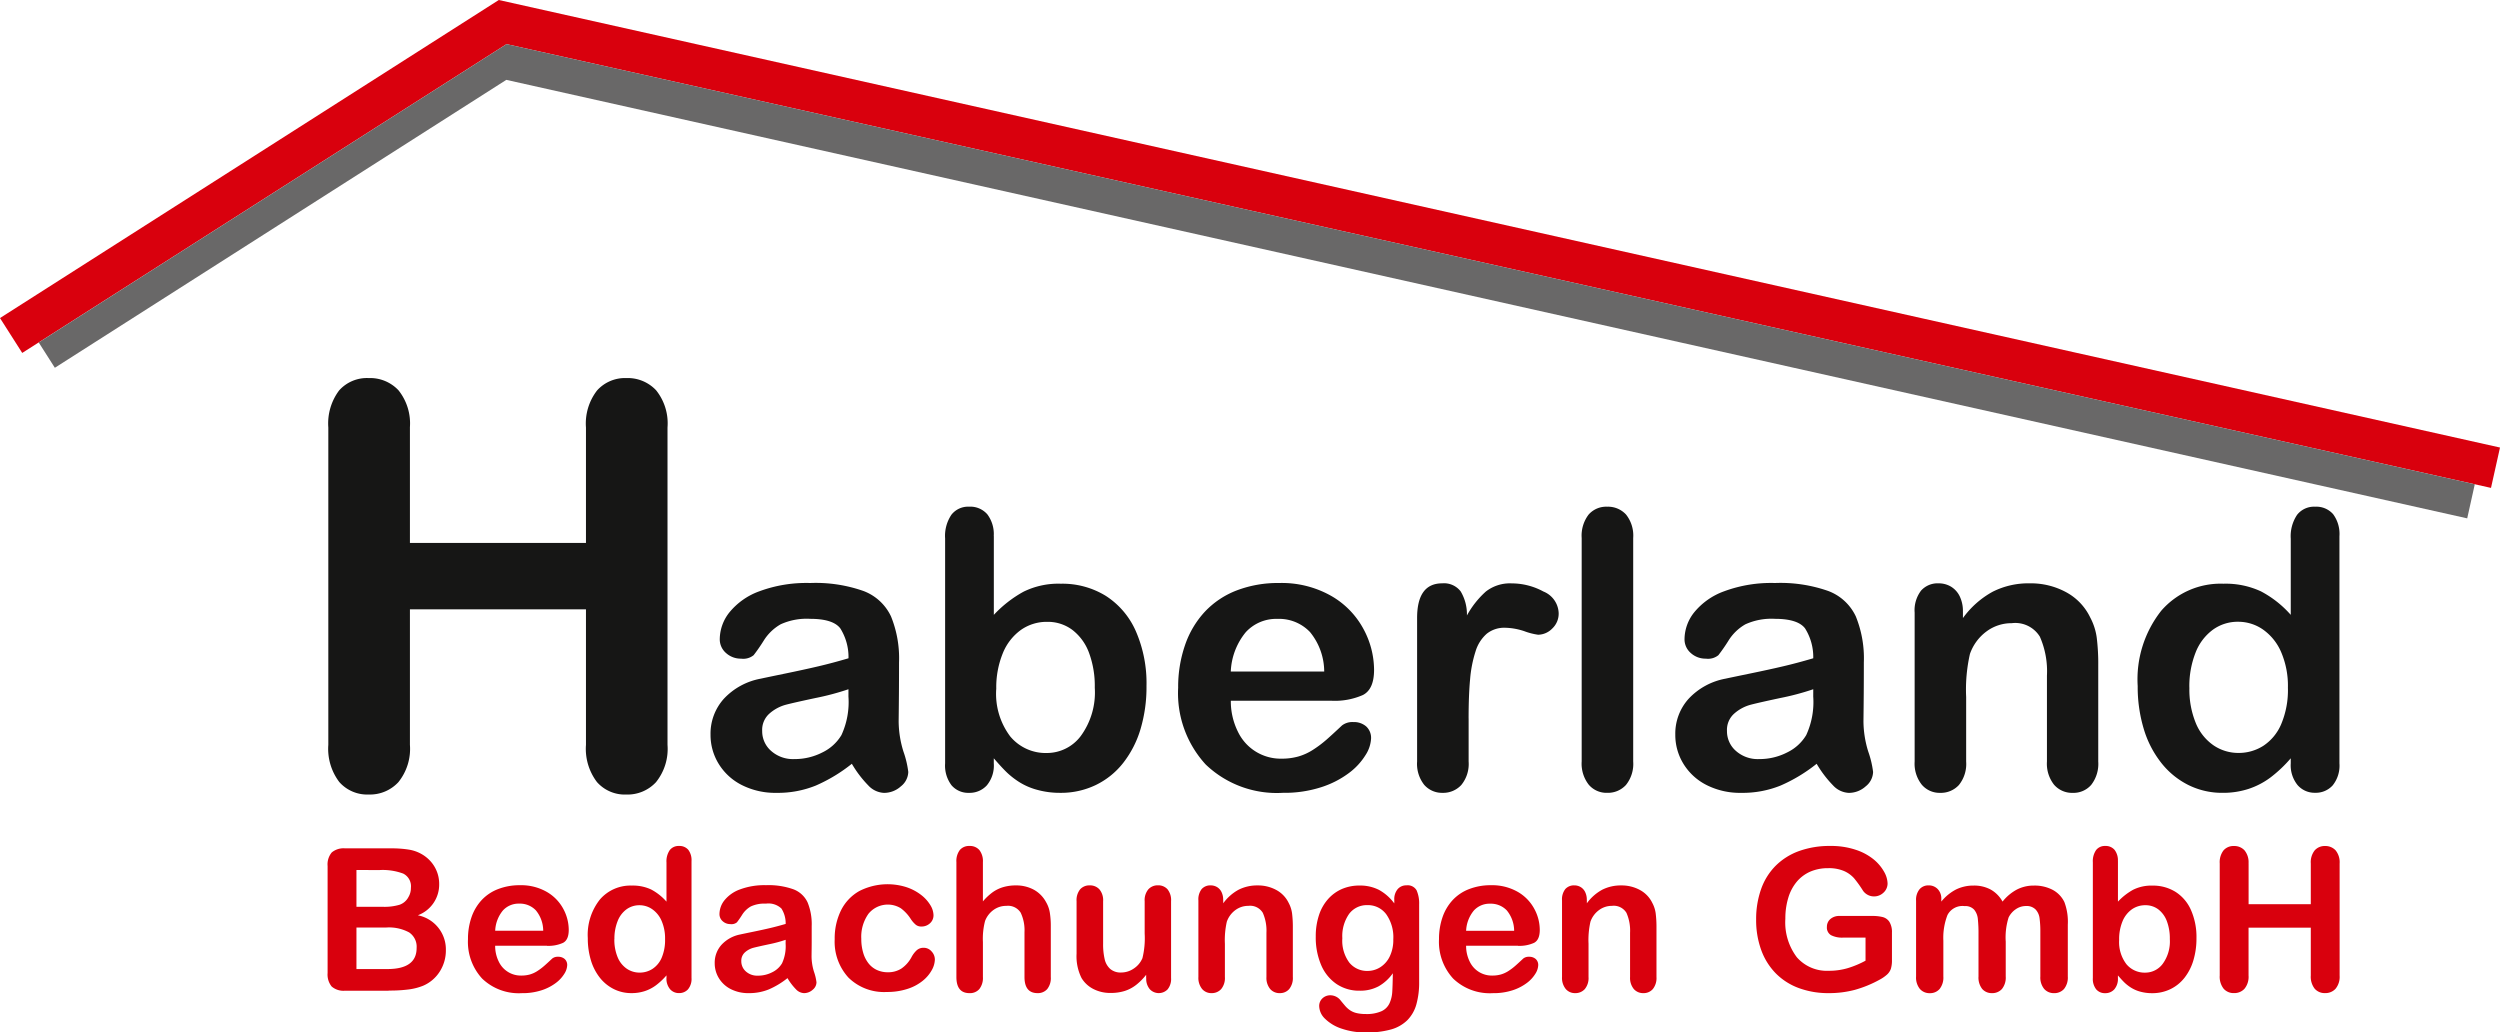
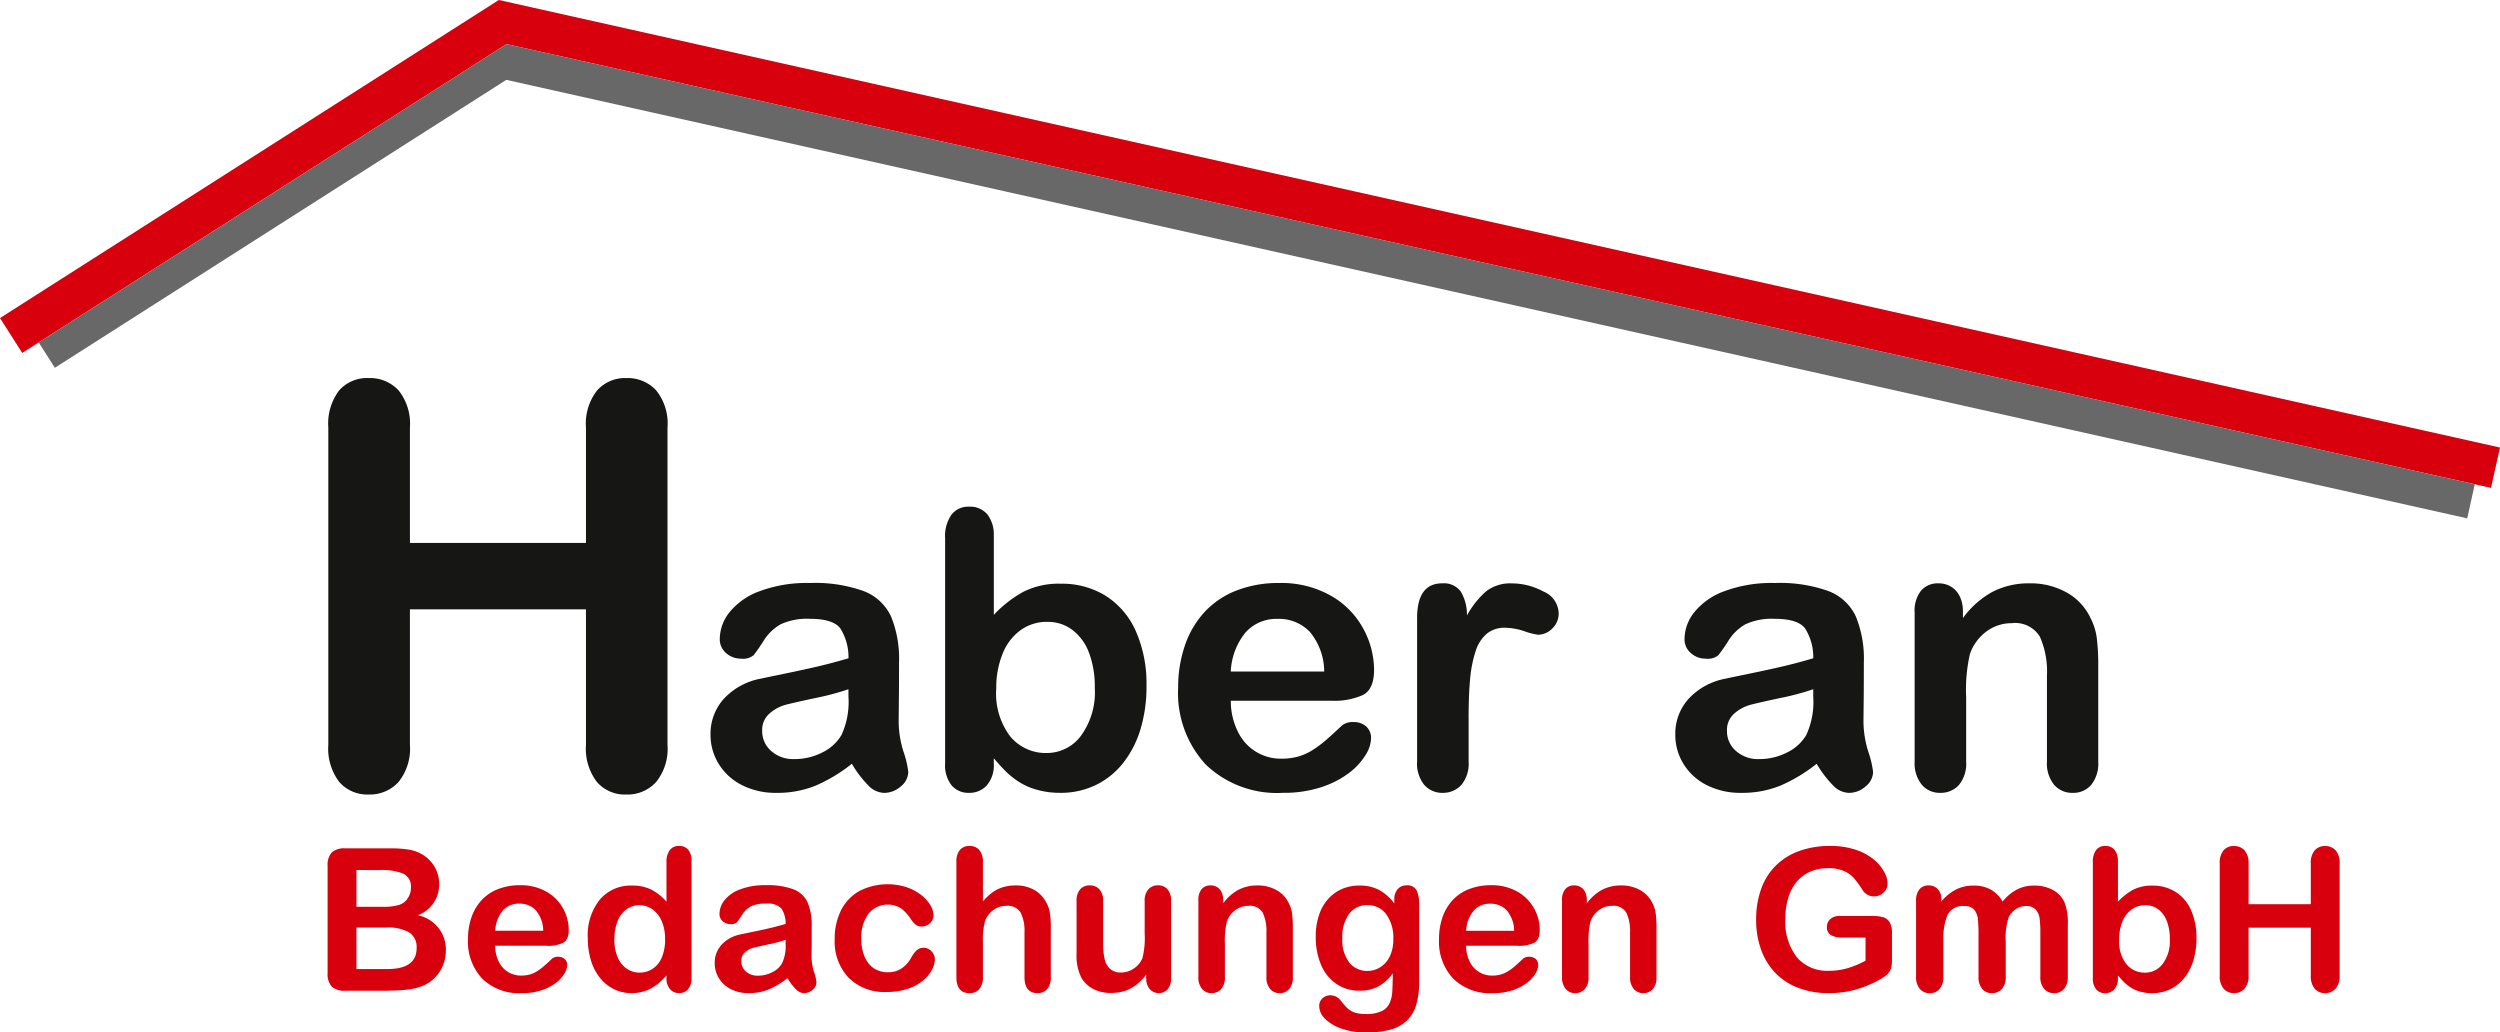
<svg xmlns="http://www.w3.org/2000/svg" width="231.093" height="95.438" viewBox="0 0 231.093 95.438">
  <g id="Gruppe_895" data-name="Gruppe 895" transform="translate(9146 -411.458)">
    <path id="Pfad_9801" data-name="Pfad 9801" d="M34.856,88.825h-4.02a1.667,1.667,0,0,1-1.243-.39,1.756,1.756,0,0,1-.373-1.244V77.3a1.725,1.725,0,0,1,.381-1.252,1.694,1.694,0,0,1,1.234-.381H35.1a9.945,9.945,0,0,1,1.633.117,3.486,3.486,0,0,1,1.238.448,3.262,3.262,0,0,1,.826.7,3.11,3.11,0,0,1,.736,2.032,3.024,3.024,0,0,1-1.974,2.889,3.211,3.211,0,0,1,2.593,3.213,3.615,3.615,0,0,1-.565,1.988,3.4,3.4,0,0,1-1.526,1.306,5.445,5.445,0,0,1-1.383.353,13.954,13.954,0,0,1-1.821.1M31.886,77.67v3.4h2.441a4.91,4.91,0,0,0,1.539-.188,1.468,1.468,0,0,0,.829-.718,1.614,1.614,0,0,0,.225-.844A1.309,1.309,0,0,0,36.21,78a5.428,5.428,0,0,0-2.163-.329Zm2.772,5.313H31.886v3.841h2.862q2.7,0,2.7-1.947a1.588,1.588,0,0,0-.7-1.445,3.924,3.924,0,0,0-2.09-.449" transform="translate(-9144.937 414.211)" fill="#d9000d" />
    <path id="Pfad_9802" data-name="Pfad 9802" d="M49.044,84.552H44.252a3.255,3.255,0,0,0,.337,1.472,2.254,2.254,0,0,0,2.068,1.283,2.951,2.951,0,0,0,.8-.1,2.608,2.608,0,0,0,.7-.322,5.461,5.461,0,0,0,.628-.473c.192-.167.439-.395.745-.681a.8.8,0,0,1,.538-.162.885.885,0,0,1,.61.206.738.738,0,0,1,.233.583,1.6,1.6,0,0,1-.26.776,3.09,3.09,0,0,1-.786.853,4.486,4.486,0,0,1-1.319.678,5.682,5.682,0,0,1-1.826.268,4.881,4.881,0,0,1-3.669-1.346,5.007,5.007,0,0,1-1.311-3.652,6.093,6.093,0,0,1,.323-2.015,4.456,4.456,0,0,1,.942-1.592,4.067,4.067,0,0,1,1.526-1.018,5.456,5.456,0,0,1,2.01-.355,4.763,4.763,0,0,1,2.463.606,3.978,3.978,0,0,1,1.539,1.566,4.112,4.112,0,0,1,.511,1.956c0,.616-.176,1.016-.529,1.2a3.286,3.286,0,0,1-1.489.275M44.252,83.16h4.442a2.982,2.982,0,0,0-.678-1.88,2.032,2.032,0,0,0-1.548-.623,1.958,1.958,0,0,0-1.5.633,3.143,3.143,0,0,0-.713,1.87" transform="translate(-9144.481 414.33)" fill="#d9000d" />
    <path id="Pfad_9803" data-name="Pfad 9803" d="M59.7,87.657v-.243a6.123,6.123,0,0,1-.973.919,3.643,3.643,0,0,1-1.041.539,3.892,3.892,0,0,1-1.225.184,3.6,3.6,0,0,1-1.629-.373,3.8,3.8,0,0,1-1.3-1.063A4.841,4.841,0,0,1,52.708,86a6.959,6.959,0,0,1-.282-2.019A5.263,5.263,0,0,1,53.547,80.4,3.732,3.732,0,0,1,56.5,79.115a3.981,3.981,0,0,1,1.786.364A5,5,0,0,1,59.7,80.6V76.98a1.828,1.828,0,0,1,.3-1.139,1.023,1.023,0,0,1,.857-.387,1.061,1.061,0,0,1,.857.354,1.574,1.574,0,0,1,.3,1.045v10.8a1.5,1.5,0,0,1-.323,1.05,1.083,1.083,0,0,1-.834.35,1.066,1.066,0,0,1-.829-.364,1.493,1.493,0,0,1-.329-1.036m-4.818-3.6a4.19,4.19,0,0,0,.31,1.7,2.37,2.37,0,0,0,.848,1.054,2.092,2.092,0,0,0,1.175.353,2.165,2.165,0,0,0,1.18-.336A2.316,2.316,0,0,0,59.25,85.8a4.159,4.159,0,0,0,.319-1.736,4.056,4.056,0,0,0-.319-1.682,2.522,2.522,0,0,0-.861-1.077,2.055,2.055,0,0,0-1.189-.373,2.013,2.013,0,0,0-1.2.381,2.446,2.446,0,0,0-.821,1.1,4.342,4.342,0,0,0-.292,1.655" transform="translate(-9144.092 414.203)" fill="#d9000d" />
    <path id="Pfad_9804" data-name="Pfad 9804" d="M70.468,87.548a7.515,7.515,0,0,1-1.718,1.037,4.791,4.791,0,0,1-1.862.345,3.533,3.533,0,0,1-1.655-.372,2.714,2.714,0,0,1-1.1-1.01,2.615,2.615,0,0,1-.386-1.382,2.468,2.468,0,0,1,.637-1.713,3.182,3.182,0,0,1,1.749-.951q.233-.053,1.158-.243t1.584-.346q.659-.155,1.431-.38a2.545,2.545,0,0,0-.391-1.422,1.742,1.742,0,0,0-1.431-.454,2.988,2.988,0,0,0-1.4.26,2.29,2.29,0,0,0-.807.781,8.189,8.189,0,0,1-.476.686.781.781,0,0,1-.6.166,1.038,1.038,0,0,1-.714-.265.859.859,0,0,1-.3-.677,2.066,2.066,0,0,1,.458-1.256,3.267,3.267,0,0,1,1.426-1.005,6.452,6.452,0,0,1,2.414-.395,6.845,6.845,0,0,1,2.54.381,2.365,2.365,0,0,1,1.306,1.207,5.3,5.3,0,0,1,.381,2.189q0,.863,0,1.463c0,.4-.008.846-.013,1.337a4.863,4.863,0,0,0,.229,1.44,4.576,4.576,0,0,1,.227.966.9.9,0,0,1-.353.685,1.186,1.186,0,0,1-.8.31,1.081,1.081,0,0,1-.744-.354,5.238,5.238,0,0,1-.78-1.028M70.306,84a12.407,12.407,0,0,1-1.566.418q-1.028.219-1.422.322a1.916,1.916,0,0,0-.753.4,1.034,1.034,0,0,0-.36.839,1.245,1.245,0,0,0,.422.946,1.562,1.562,0,0,0,1.1.391,2.874,2.874,0,0,0,1.342-.319,2.136,2.136,0,0,0,.9-.82,3.763,3.763,0,0,0,.332-1.831Z" transform="translate(-9143.681 414.33)" fill="#d9000d" />
    <path id="Pfad_9805" data-name="Pfad 9805" d="M83.708,85.81a2.112,2.112,0,0,1-.275.978,3.368,3.368,0,0,1-.834.993,4.3,4.3,0,0,1-1.413.757,5.99,5.99,0,0,1-1.92.288A4.684,4.684,0,0,1,75.722,87.5a4.9,4.9,0,0,1-1.274-3.549,5.85,5.85,0,0,1,.582-2.666A4.186,4.186,0,0,1,76.718,79.5a5.74,5.74,0,0,1,4.383-.354,4.556,4.556,0,0,1,1.346.718,3.442,3.442,0,0,1,.844.938,1.848,1.848,0,0,1,.291.929.982.982,0,0,1-.326.745,1.127,1.127,0,0,1-.795.3.8.8,0,0,1-.507-.155,2.477,2.477,0,0,1-.453-.508,3.73,3.73,0,0,0-.938-1.023,2.3,2.3,0,0,0-2.993.508,3.67,3.67,0,0,0-.663,2.319,4.431,4.431,0,0,0,.171,1.27,2.863,2.863,0,0,0,.492.987,2.1,2.1,0,0,0,.781.62,2.378,2.378,0,0,0,1,.21,2.268,2.268,0,0,0,1.261-.341,2.989,2.989,0,0,0,.929-1.041,2.367,2.367,0,0,1,.484-.646.919.919,0,0,1,.637-.234.945.945,0,0,1,.745.341,1.089,1.089,0,0,1,.3.727" transform="translate(-9143.291 414.327)" fill="#d9000d" />
    <path id="Pfad_9806" data-name="Pfad 9806" d="M87.753,76.944v3.634a5.272,5.272,0,0,1,.91-.853,3.3,3.3,0,0,1,.982-.471A4.13,4.13,0,0,1,90.8,79.1a3.411,3.411,0,0,1,1.656.395,2.824,2.824,0,0,1,1.134,1.149,2.791,2.791,0,0,1,.35.982,7.728,7.728,0,0,1,.089,1.251v4.694A1.618,1.618,0,0,1,93.7,88.68a1.139,1.139,0,0,1-.893.377q-1.209,0-1.21-1.489V83.431a3.792,3.792,0,0,0-.35-1.807,1.382,1.382,0,0,0-1.329-.633,1.986,1.986,0,0,0-1.179.373,2.227,2.227,0,0,0-.785,1.018,6.481,6.481,0,0,0-.2,1.947v3.24a1.661,1.661,0,0,1-.328,1.108,1.134,1.134,0,0,1-.911.381q-1.211,0-1.212-1.489V76.944a1.681,1.681,0,0,1,.318-1.117,1.109,1.109,0,0,1,.893-.373,1.143,1.143,0,0,1,.911.376,1.661,1.661,0,0,1,.328,1.114" transform="translate(-9142.896 414.203)" fill="#d9000d" />
    <path id="Pfad_9807" data-name="Pfad 9807" d="M102.455,87.547v-.314a5.445,5.445,0,0,1-.924.934,3.394,3.394,0,0,1-1.059.561,4.269,4.269,0,0,1-1.31.184,3.389,3.389,0,0,1-1.593-.368,2.7,2.7,0,0,1-1.09-1.015,4.487,4.487,0,0,1-.457-2.244V80.432a1.592,1.592,0,0,1,.332-1.1,1.138,1.138,0,0,1,.88-.363,1.167,1.167,0,0,1,.9.368,1.558,1.558,0,0,1,.342,1.1v3.922a6.065,6.065,0,0,0,.143,1.43,1.707,1.707,0,0,0,.516.906,1.466,1.466,0,0,0,1.009.328,2.063,2.063,0,0,0,1.167-.367,2.138,2.138,0,0,0,.8-.96,7.722,7.722,0,0,0,.206-2.28V80.432a1.553,1.553,0,0,1,.342-1.1,1.155,1.155,0,0,1,.887-.368,1.137,1.137,0,0,1,.88.363,1.592,1.592,0,0,1,.332,1.1v7.1a1.517,1.517,0,0,1-.318,1.051,1.135,1.135,0,0,1-1.652-.015,1.469,1.469,0,0,1-.326-1.019" transform="translate(-9142.507 414.331)" fill="#d9000d" />
    <path id="Pfad_9808" data-name="Pfad 9808" d="M109.183,80.325v.3a4.279,4.279,0,0,1,1.414-1.251,3.778,3.778,0,0,1,1.763-.4,3.51,3.51,0,0,1,1.732.423,2.676,2.676,0,0,1,1.14,1.193,2.832,2.832,0,0,1,.314.969,10.086,10.086,0,0,1,.072,1.329V87.44a1.623,1.623,0,0,1-.336,1.112,1.118,1.118,0,0,1-.876.377,1.131,1.131,0,0,1-.888-.386,1.612,1.612,0,0,1-.341-1.1V83.357a4.079,4.079,0,0,0-.336-1.852,1.372,1.372,0,0,0-1.342-.643,1.985,1.985,0,0,0-1.194.392,2.239,2.239,0,0,0-.79,1.072,7.708,7.708,0,0,0-.178,2.046V87.44a1.594,1.594,0,0,1-.346,1.117,1.163,1.163,0,0,1-.892.372,1.109,1.109,0,0,1-.871-.386,1.618,1.618,0,0,1-.341-1.1V80.36a1.546,1.546,0,0,1,.3-1.046,1.06,1.06,0,0,1,.834-.345,1.123,1.123,0,0,1,.583.153,1.089,1.089,0,0,1,.418.457,1.613,1.613,0,0,1,.156.745" transform="translate(-9142.111 414.331)" fill="#d9000d" />
    <path id="Pfad_9809" data-name="Pfad 9809" d="M126.912,80.764V87.88a7.472,7.472,0,0,1-.26,2.1,3.371,3.371,0,0,1-.835,1.454,3.5,3.5,0,0,1-1.5.852,8.163,8.163,0,0,1-2.31.279,6.758,6.758,0,0,1-2.262-.354,3.922,3.922,0,0,1-1.534-.916,1.669,1.669,0,0,1-.538-1.152.954.954,0,0,1,.3-.732,1.05,1.05,0,0,1,.736-.283,1.207,1.207,0,0,1,.943.476c.131.163.267.324.407.489a2.36,2.36,0,0,0,.467.422,1.838,1.838,0,0,0,.614.26,3.533,3.533,0,0,0,.826.085,3.356,3.356,0,0,0,1.476-.264,1.507,1.507,0,0,0,.736-.741,2.952,2.952,0,0,0,.247-1.018q.037-.544.055-1.745a4.046,4.046,0,0,1-1.306,1.2,3.563,3.563,0,0,1-1.764.412,3.722,3.722,0,0,1-2.149-.628,4.01,4.01,0,0,1-1.413-1.758,6.493,6.493,0,0,1-.493-2.612,6.2,6.2,0,0,1,.3-1.992,4.193,4.193,0,0,1,.857-1.5,3.685,3.685,0,0,1,1.284-.92,4.038,4.038,0,0,1,1.6-.31,3.838,3.838,0,0,1,1.8.4,4.388,4.388,0,0,1,1.418,1.252v-.333a1.427,1.427,0,0,1,.314-.987,1.033,1.033,0,0,1,.807-.35.948.948,0,0,1,.942.462,3.014,3.014,0,0,1,.234,1.333m-7.1,3.1a3.4,3.4,0,0,0,.651,2.253,2.109,2.109,0,0,0,1.682.763,2.187,2.187,0,0,0,1.154-.329,2.4,2.4,0,0,0,.884-.986,3.464,3.464,0,0,0,.34-1.6,3.668,3.668,0,0,0-.659-2.332,2.1,2.1,0,0,0-1.736-.835,2.036,2.036,0,0,0-1.682.8,3.572,3.572,0,0,0-.633,2.269" transform="translate(-9141.73 414.331)" fill="#d9000d" />
    <path id="Pfad_9810" data-name="Pfad 9810" d="M135.645,84.552h-4.792a3.255,3.255,0,0,0,.337,1.472,2.254,2.254,0,0,0,2.069,1.283,2.938,2.938,0,0,0,.8-.1,2.614,2.614,0,0,0,.706-.322,5.459,5.459,0,0,0,.628-.473c.191-.167.438-.395.744-.681a.8.8,0,0,1,.539-.162.889.889,0,0,1,.61.206.741.741,0,0,1,.233.583,1.593,1.593,0,0,1-.261.776,3.085,3.085,0,0,1-.785.853,4.512,4.512,0,0,1-1.319.678,5.691,5.691,0,0,1-1.826.268,4.883,4.883,0,0,1-3.67-1.346,5.01,5.01,0,0,1-1.31-3.652,6.12,6.12,0,0,1,.322-2.015,4.456,4.456,0,0,1,.942-1.592,4.067,4.067,0,0,1,1.526-1.018,5.458,5.458,0,0,1,2.011-.355,4.766,4.766,0,0,1,2.463.606,3.975,3.975,0,0,1,1.538,1.566,4.1,4.1,0,0,1,.512,1.956c0,.616-.177,1.016-.53,1.2a3.284,3.284,0,0,1-1.489.275m-4.792-1.392h4.442a2.982,2.982,0,0,0-.677-1.88,2.035,2.035,0,0,0-1.548-.623,1.956,1.956,0,0,0-1.5.633,3.144,3.144,0,0,0-.714,1.87" transform="translate(-9141.33 414.33)" fill="#d9000d" />
    <path id="Pfad_9811" data-name="Pfad 9811" d="M141.616,80.325v.3a4.278,4.278,0,0,1,1.414-1.251,3.777,3.777,0,0,1,1.763-.4,3.511,3.511,0,0,1,1.732.423,2.676,2.676,0,0,1,1.14,1.193,2.831,2.831,0,0,1,.314.969,10.085,10.085,0,0,1,.072,1.329V87.44a1.623,1.623,0,0,1-.336,1.112,1.118,1.118,0,0,1-.876.377,1.131,1.131,0,0,1-.888-.386,1.612,1.612,0,0,1-.341-1.1V83.357a4.079,4.079,0,0,0-.336-1.852,1.372,1.372,0,0,0-1.342-.643,1.985,1.985,0,0,0-1.194.392,2.239,2.239,0,0,0-.79,1.072,7.709,7.709,0,0,0-.178,2.046V87.44a1.594,1.594,0,0,1-.346,1.117,1.163,1.163,0,0,1-.892.372,1.109,1.109,0,0,1-.871-.386,1.617,1.617,0,0,1-.341-1.1V80.36a1.546,1.546,0,0,1,.3-1.046,1.06,1.06,0,0,1,.834-.345,1.123,1.123,0,0,1,.583.153,1.088,1.088,0,0,1,.418.457,1.614,1.614,0,0,1,.156.745" transform="translate(-9140.931 414.331)" fill="#d9000d" />
    <path id="Pfad_9812" data-name="Pfad 9812" d="M169.188,83.485v2.522a2.645,2.645,0,0,1-.1.8,1.3,1.3,0,0,1-.364.543,3.478,3.478,0,0,1-.677.465,10.638,10.638,0,0,1-2.3.942,9.239,9.239,0,0,1-2.4.3,7.836,7.836,0,0,1-2.764-.466,5.818,5.818,0,0,1-2.127-1.355,5.976,5.976,0,0,1-1.35-2.155,8.041,8.041,0,0,1-.472-2.825,8.279,8.279,0,0,1,.457-2.81,5.77,5.77,0,0,1,1.346-2.162,5.9,5.9,0,0,1,2.163-1.36,8.292,8.292,0,0,1,2.889-.471,7.139,7.139,0,0,1,2.351.354,5.132,5.132,0,0,1,1.66.892,4.019,4.019,0,0,1,.961,1.139,2.323,2.323,0,0,1,.322,1.069,1.144,1.144,0,0,1-.372.857,1.249,1.249,0,0,1-.892.353,1.21,1.21,0,0,1-.552-.134,1.243,1.243,0,0,1-.444-.377,10.917,10.917,0,0,0-.834-1.166,2.7,2.7,0,0,0-.92-.665,3.533,3.533,0,0,0-1.477-.268,4.094,4.094,0,0,0-1.651.318,3.437,3.437,0,0,0-1.243.924,4.175,4.175,0,0,0-.79,1.485,6.531,6.531,0,0,0-.274,1.947,5.337,5.337,0,0,0,1.063,3.562,3.685,3.685,0,0,0,2.966,1.248,6.037,6.037,0,0,0,1.736-.243,8.832,8.832,0,0,0,1.647-.69V83.925h-2.063a2.254,2.254,0,0,1-1.127-.225.811.811,0,0,1-.381-.763.934.934,0,0,1,.319-.727,1.241,1.241,0,0,1,.865-.286h3.023a3.824,3.824,0,0,1,.942.1,1.064,1.064,0,0,1,.624.439,1.788,1.788,0,0,1,.238,1.023" transform="translate(-9140.301 414.203)" fill="#d9000d" />
    <path id="Pfad_9813" data-name="Pfad 9813" d="M179.186,84.129v3.257a1.68,1.68,0,0,1-.349,1.159,1.192,1.192,0,0,1-.924.384,1.159,1.159,0,0,1-.9-.384,1.7,1.7,0,0,1-.344-1.159v-3.9a12.582,12.582,0,0,0-.063-1.435,1.564,1.564,0,0,0-.341-.839,1.092,1.092,0,0,0-.88-.327,1.562,1.562,0,0,0-1.584.825,5.821,5.821,0,0,0-.381,2.37v3.31a1.693,1.693,0,0,1-.345,1.154,1.162,1.162,0,0,1-.911.39,1.178,1.178,0,0,1-.911-.39,1.663,1.663,0,0,1-.354-1.154V80.38a1.53,1.53,0,0,1,.319-1.051,1.066,1.066,0,0,1,.838-.36,1.134,1.134,0,0,1,.838.338,1.249,1.249,0,0,1,.337.929v.232a4.282,4.282,0,0,1,1.364-1.121,3.612,3.612,0,0,1,1.616-.36,3.221,3.221,0,0,1,1.589.37,2.875,2.875,0,0,1,1.093,1.111,4.253,4.253,0,0,1,1.329-1.116,3.389,3.389,0,0,1,1.57-.365,3.589,3.589,0,0,1,1.732.395,2.518,2.518,0,0,1,1.085,1.132,5.178,5.178,0,0,1,.315,2.09v4.783a1.68,1.68,0,0,1-.35,1.159,1.191,1.191,0,0,1-.924.384,1.176,1.176,0,0,1-.91-.39,1.658,1.658,0,0,1-.354-1.154V83.268A9.288,9.288,0,0,0,182.313,82a1.45,1.45,0,0,0-.363-.8,1.159,1.159,0,0,0-.9-.323,1.647,1.647,0,0,0-.92.287,1.956,1.956,0,0,0-.678.771,6.134,6.134,0,0,0-.269,2.19" transform="translate(-9139.782 414.331)" fill="#d9000d" />
    <path id="Pfad_9814" data-name="Pfad 9814" d="M188.985,76.854V80.6a5.693,5.693,0,0,1,1.407-1.1,3.761,3.761,0,0,1,1.777-.382,3.929,3.929,0,0,1,2.14.58,3.8,3.8,0,0,1,1.426,1.677,6.177,6.177,0,0,1,.508,2.607,6.987,6.987,0,0,1-.284,2.043,4.826,4.826,0,0,1-.82,1.61,3.693,3.693,0,0,1-1.306,1.055,3.829,3.829,0,0,1-1.691.372,4.082,4.082,0,0,1-1.063-.134,3.1,3.1,0,0,1-.848-.355,3.835,3.835,0,0,1-.6-.453q-.246-.233-.649-.7v.241a1.48,1.48,0,0,1-.333,1.046,1.106,1.106,0,0,1-.844.354,1.048,1.048,0,0,1-.83-.354,1.548,1.548,0,0,1-.31-1.046v-10.7a1.8,1.8,0,0,1,.3-1.127,1.009,1.009,0,0,1,.839-.38,1.075,1.075,0,0,1,.871.363,1.577,1.577,0,0,1,.306,1.036m.116,7.277a3.369,3.369,0,0,0,.668,2.248,2.191,2.191,0,0,0,1.754.785,2.015,2.015,0,0,0,1.594-.8,3.516,3.516,0,0,0,.668-2.3,4.51,4.51,0,0,0-.279-1.669,2.439,2.439,0,0,0-.79-1.082,1.951,1.951,0,0,0-1.194-.381,2.137,2.137,0,0,0-1.247.381,2.542,2.542,0,0,0-.861,1.1,4.3,4.3,0,0,0-.314,1.719" transform="translate(-9139.208 414.203)" fill="#d9000d" />
    <path id="Pfad_9815" data-name="Pfad 9815" d="M200.651,77.069v3.769H206.4V77.069a1.759,1.759,0,0,1,.363-1.21,1.224,1.224,0,0,1,.956-.4,1.274,1.274,0,0,1,.974.4,1.734,1.734,0,0,1,.372,1.216V87.435a1.729,1.729,0,0,1-.377,1.219,1.265,1.265,0,0,1-.969.4,1.218,1.218,0,0,1-.961-.409,1.794,1.794,0,0,1-.358-1.214V83.009h-5.753v4.425a1.734,1.734,0,0,1-.376,1.219,1.267,1.267,0,0,1-.97.4,1.215,1.215,0,0,1-.96-.409,1.788,1.788,0,0,1-.359-1.214V77.069a1.79,1.79,0,0,1,.354-1.21,1.215,1.215,0,0,1,.964-.4,1.273,1.273,0,0,1,.974.4,1.73,1.73,0,0,1,.372,1.216" transform="translate(-9138.797 414.203)" fill="#d9000d" />
    <path id="Pfad_9816" data-name="Pfad 9816" d="M36.827,38.291V48.958H53.1V38.291a4.982,4.982,0,0,1,1.029-3.428,3.466,3.466,0,0,1,2.7-1.142,3.593,3.593,0,0,1,2.756,1.13,4.891,4.891,0,0,1,1.053,3.441V67.622a4.9,4.9,0,0,1-1.065,3.453,3.582,3.582,0,0,1-2.743,1.143,3.431,3.431,0,0,1-2.715-1.156A5.074,5.074,0,0,1,53.1,67.622V55.1H36.827v12.52a4.9,4.9,0,0,1-1.067,3.453,3.581,3.581,0,0,1-2.743,1.143A3.438,3.438,0,0,1,30.3,71.063a5.079,5.079,0,0,1-1.016-3.441V38.291a5.077,5.077,0,0,1,1-3.428,3.445,3.445,0,0,1,2.73-1.142,3.594,3.594,0,0,1,2.756,1.13,4.9,4.9,0,0,1,1.055,3.441" transform="translate(-9144.935 412.685)" fill="#161615" />
    <path id="Pfad_9817" data-name="Pfad 9817" d="M231.093,41.369,46.107,0h0L0,29.4l2.055,3.224L46.822,4.079,230.261,45.1Z" transform="translate(-9146 411.458)" fill="#d9000d" />
    <path id="Pfad_9818" data-name="Pfad 9818" d="M46.7,3.936,3.454,31.514l1.49,2.339L46.677,7.239,227.936,47.773l.7-3.151Z" transform="translate(-9145.874 411.601)" fill="#696868" />
    <path id="Pfad_9819" data-name="Pfad 9819" d="M76.437,68.709A14.746,14.746,0,0,1,73.1,70.725a9.358,9.358,0,0,1-3.62.672,6.859,6.859,0,0,1-3.219-.724,5.289,5.289,0,0,1-2.137-1.963,5.093,5.093,0,0,1-.75-2.686,4.81,4.81,0,0,1,1.24-3.332,6.192,6.192,0,0,1,3.4-1.85q.454-.1,2.251-.471t3.078-.672q1.284-.3,2.784-.742a4.984,4.984,0,0,0-.759-2.765q-.673-.88-2.783-.881a5.8,5.8,0,0,0-2.731.506,4.441,4.441,0,0,0-1.57,1.518,15.988,15.988,0,0,1-.924,1.334,1.516,1.516,0,0,1-1.161.323,2.03,2.03,0,0,1-1.387-.515,1.675,1.675,0,0,1-.585-1.317,4.028,4.028,0,0,1,.889-2.442,6.363,6.363,0,0,1,2.774-1.954A12.493,12.493,0,0,1,72.581,52a13.288,13.288,0,0,1,4.937.741,4.6,4.6,0,0,1,2.538,2.346,10.281,10.281,0,0,1,.742,4.257q0,1.674-.009,2.844t-.026,2.6a9.577,9.577,0,0,0,.445,2.8,8.849,8.849,0,0,1,.445,1.876,1.757,1.757,0,0,1-.689,1.335,2.309,2.309,0,0,1-1.562.6,2.105,2.105,0,0,1-1.447-.689,10.2,10.2,0,0,1-1.518-2m-.314-6.891a23.96,23.96,0,0,1-3.045.811q-2,.427-2.765.628a3.774,3.774,0,0,0-1.465.785,2.011,2.011,0,0,0-.7,1.631,2.413,2.413,0,0,0,.82,1.841,3.033,3.033,0,0,0,2.146.76,5.594,5.594,0,0,0,2.609-.62,4.141,4.141,0,0,0,1.753-1.6,7.3,7.3,0,0,0,.646-3.559Z" transform="translate(-9143.694 413.35)" fill="#161615" />
    <path id="Pfad_9820" data-name="Pfad 9820" d="M88.8,47.917v7.275a11.023,11.023,0,0,1,2.739-2.137,7.294,7.294,0,0,1,3.454-.742,7.642,7.642,0,0,1,4.16,1.126,7.392,7.392,0,0,1,2.774,3.263,12.014,12.014,0,0,1,.985,5.068,13.6,13.6,0,0,1-.548,3.968,9.4,9.4,0,0,1-1.6,3.132,7.194,7.194,0,0,1-2.538,2.05,7.424,7.424,0,0,1-3.288.724,7.856,7.856,0,0,1-2.067-.262,6.054,6.054,0,0,1-1.649-.689,7.461,7.461,0,0,1-1.161-.881q-.48-.452-1.264-1.361v.472a2.874,2.874,0,0,1-.646,2.032,2.149,2.149,0,0,1-1.641.689,2.033,2.033,0,0,1-1.613-.689,3.01,3.01,0,0,1-.6-2.032v-20.8a3.49,3.49,0,0,1,.585-2.19,1.958,1.958,0,0,1,1.63-.741A2.088,2.088,0,0,1,88.2,45.9a3.052,3.052,0,0,1,.593,2.015m.227,14.149a6.556,6.556,0,0,0,1.3,4.37,4.262,4.262,0,0,0,3.411,1.527,3.915,3.915,0,0,0,3.1-1.562,6.818,6.818,0,0,0,1.3-4.475,8.8,8.8,0,0,0-.54-3.245,4.722,4.722,0,0,0-1.536-2.1,3.773,3.773,0,0,0-2.319-.741,4.138,4.138,0,0,0-2.425.741,4.926,4.926,0,0,0-1.675,2.145,8.338,8.338,0,0,0-.61,3.341" transform="translate(-9142.933 413.102)" fill="#161615" />
    <path id="Pfad_9821" data-name="Pfad 9821" d="M119.266,62.881h-9.315a6.317,6.317,0,0,0,.654,2.861,4.379,4.379,0,0,0,4.021,2.495,5.673,5.673,0,0,0,1.562-.2,5.06,5.06,0,0,0,1.369-.627,10.517,10.517,0,0,0,1.222-.916q.557-.488,1.448-1.327a1.566,1.566,0,0,1,1.047-.313,1.724,1.724,0,0,1,1.186.4,1.432,1.432,0,0,1,.454,1.134,3.1,3.1,0,0,1-.506,1.509,6,6,0,0,1-1.527,1.657,8.692,8.692,0,0,1-2.565,1.317,11.029,11.029,0,0,1-3.55.523,9.5,9.5,0,0,1-7.136-2.617,9.742,9.742,0,0,1-2.547-7.1,11.842,11.842,0,0,1,.628-3.916,8.618,8.618,0,0,1,1.832-3.1,7.949,7.949,0,0,1,2.965-1.981A10.657,10.657,0,0,1,114.417,52a9.265,9.265,0,0,1,4.789,1.178,7.74,7.74,0,0,1,2.991,3.044,8,8,0,0,1,.995,3.8q0,1.8-1.029,2.329a6.421,6.421,0,0,1-2.9.532m-9.315-2.7h8.635a5.791,5.791,0,0,0-1.316-3.654,3.947,3.947,0,0,0-3.011-1.213,3.811,3.811,0,0,0-2.922,1.229,6.116,6.116,0,0,0-1.387,3.638" transform="translate(-9142.177 413.35)" fill="#161615" />
    <path id="Pfad_9822" data-name="Pfad 9822" d="M131.157,64.521V68.5a3.072,3.072,0,0,1-.68,2.172,2.272,2.272,0,0,1-1.728.723,2.183,2.183,0,0,1-1.692-.733,3.123,3.123,0,0,1-.663-2.163V55.239q0-3.21,2.322-3.21a1.936,1.936,0,0,1,1.709.75A4.146,4.146,0,0,1,131,55a8.3,8.3,0,0,1,1.753-2.216,3.621,3.621,0,0,1,2.4-.75,6.139,6.139,0,0,1,2.914.75,2.239,2.239,0,0,1,1.413,1.989,1.89,1.89,0,0,1-.6,1.44,1.862,1.862,0,0,1-1.3.567,5.96,5.96,0,0,1-1.263-.323,5.91,5.91,0,0,0-1.771-.322,2.592,2.592,0,0,0-1.71.549A3.523,3.523,0,0,0,131.8,58.31a11.388,11.388,0,0,0-.506,2.573q-.14,1.492-.14,3.638" transform="translate(-9141.401 413.351)" fill="#161615" />
-     <path id="Pfad_9823" data-name="Pfad 9823" d="M141.073,68.747V48.091a3.21,3.21,0,0,1,.637-2.163,2.157,2.157,0,0,1,1.718-.733,2.255,2.255,0,0,1,1.744.723,3.121,3.121,0,0,1,.663,2.172V68.747a3.1,3.1,0,0,1-.672,2.172,2.26,2.26,0,0,1-1.736.723,2.15,2.15,0,0,1-1.7-.75,3.163,3.163,0,0,1-.655-2.145" transform="translate(-9140.867 413.102)" fill="#161615" />
    <path id="Pfad_9824" data-name="Pfad 9824" d="M162.49,68.709a14.724,14.724,0,0,1-3.341,2.016,9.356,9.356,0,0,1-3.619.672,6.861,6.861,0,0,1-3.22-.724,5.292,5.292,0,0,1-2.136-1.963,5.085,5.085,0,0,1-.751-2.686,4.81,4.81,0,0,1,1.24-3.332,6.2,6.2,0,0,1,3.4-1.85q.452-.1,2.25-.471t3.079-.672q1.283-.3,2.783-.742a4.975,4.975,0,0,0-.759-2.765q-.672-.88-2.783-.881a5.81,5.81,0,0,0-2.731.506,4.43,4.43,0,0,0-1.569,1.518,15.923,15.923,0,0,1-.925,1.334,1.515,1.515,0,0,1-1.16.323,2.026,2.026,0,0,1-1.387-.515,1.672,1.672,0,0,1-.585-1.317,4.028,4.028,0,0,1,.889-2.442,6.356,6.356,0,0,1,2.774-1.954A12.491,12.491,0,0,1,158.634,52a13.288,13.288,0,0,1,4.937.741,4.59,4.59,0,0,1,2.538,2.346,10.281,10.281,0,0,1,.742,4.257q0,1.674-.009,2.844t-.026,2.6a9.577,9.577,0,0,0,.445,2.8,8.848,8.848,0,0,1,.445,1.876,1.759,1.759,0,0,1-.688,1.335,2.313,2.313,0,0,1-1.562.6,2.106,2.106,0,0,1-1.448-.689,10.241,10.241,0,0,1-1.518-2m-.314-6.891a23.911,23.911,0,0,1-3.045.811q-2,.427-2.764.628a3.778,3.778,0,0,0-1.467.785,2.011,2.011,0,0,0-.7,1.631,2.41,2.41,0,0,0,.82,1.841,3.031,3.031,0,0,0,2.145.76,5.591,5.591,0,0,0,2.609-.62,4.141,4.141,0,0,0,1.753-1.6,7.3,7.3,0,0,0,.646-3.559Z" transform="translate(-9140.563 413.35)" fill="#161615" />
    <path id="Pfad_9825" data-name="Pfad 9825" d="M175.234,54.663v.576a8.346,8.346,0,0,1,2.747-2.433,7.315,7.315,0,0,1,3.428-.777,6.833,6.833,0,0,1,3.367.821,5.2,5.2,0,0,1,2.216,2.319,5.537,5.537,0,0,1,.611,1.884,19.7,19.7,0,0,1,.139,2.583V68.5a3.156,3.156,0,0,1-.655,2.164,2.171,2.171,0,0,1-1.7.733,2.2,2.2,0,0,1-1.728-.751A3.131,3.131,0,0,1,183,68.5V60.561a7.929,7.929,0,0,0-.654-3.6,2.664,2.664,0,0,0-2.608-1.248,3.867,3.867,0,0,0-2.322.759,4.368,4.368,0,0,0-1.535,2.085,14.891,14.891,0,0,0-.349,3.978V68.5a3.1,3.1,0,0,1-.671,2.172,2.264,2.264,0,0,1-1.736.724,2.156,2.156,0,0,1-1.692-.751,3.131,3.131,0,0,1-.663-2.145V54.733a3,3,0,0,1,.594-2.032,2.052,2.052,0,0,1,1.622-.672,2.2,2.2,0,0,1,1.134.3,2.128,2.128,0,0,1,.812.889,3.144,3.144,0,0,1,.3,1.448" transform="translate(-9139.786 413.351)" fill="#161615" />
-     <path id="Pfad_9826" data-name="Pfad 9826" d="M204.813,68.921V68.45a12.09,12.09,0,0,1-1.892,1.788,7.122,7.122,0,0,1-2.024,1.047,7.6,7.6,0,0,1-2.382.358,7.009,7.009,0,0,1-3.166-.723,7.391,7.391,0,0,1-2.521-2.068,9.4,9.4,0,0,1-1.614-3.158,13.46,13.46,0,0,1-.549-3.925,10.236,10.236,0,0,1,2.18-6.961,7.255,7.255,0,0,1,5.74-2.495,7.706,7.706,0,0,1,3.473.707,9.689,9.689,0,0,1,2.756,2.171V48.16a3.549,3.549,0,0,1,.586-2.215,1.984,1.984,0,0,1,1.665-.75,2.065,2.065,0,0,1,1.665.689,3.069,3.069,0,0,1,.584,2.032v21a2.915,2.915,0,0,1-.628,2.042,2.1,2.1,0,0,1-1.622.68,2.081,2.081,0,0,1-1.615-.706,2.914,2.914,0,0,1-.636-2.016m-9.368-7a8.134,8.134,0,0,0,.6,3.3,4.609,4.609,0,0,0,1.649,2.05,4.076,4.076,0,0,0,2.285.689,4.215,4.215,0,0,0,2.295-.655,4.493,4.493,0,0,0,1.657-2.006,8.107,8.107,0,0,0,.62-3.376,7.9,7.9,0,0,0-.62-3.271,4.914,4.914,0,0,0-1.675-2.093,4,4,0,0,0-2.311-.724,3.9,3.9,0,0,0-2.338.742,4.751,4.751,0,0,0-1.6,2.129,8.451,8.451,0,0,0-.567,3.218" transform="translate(-9139.063 413.102)" fill="#161615" />
  </g>
</svg>